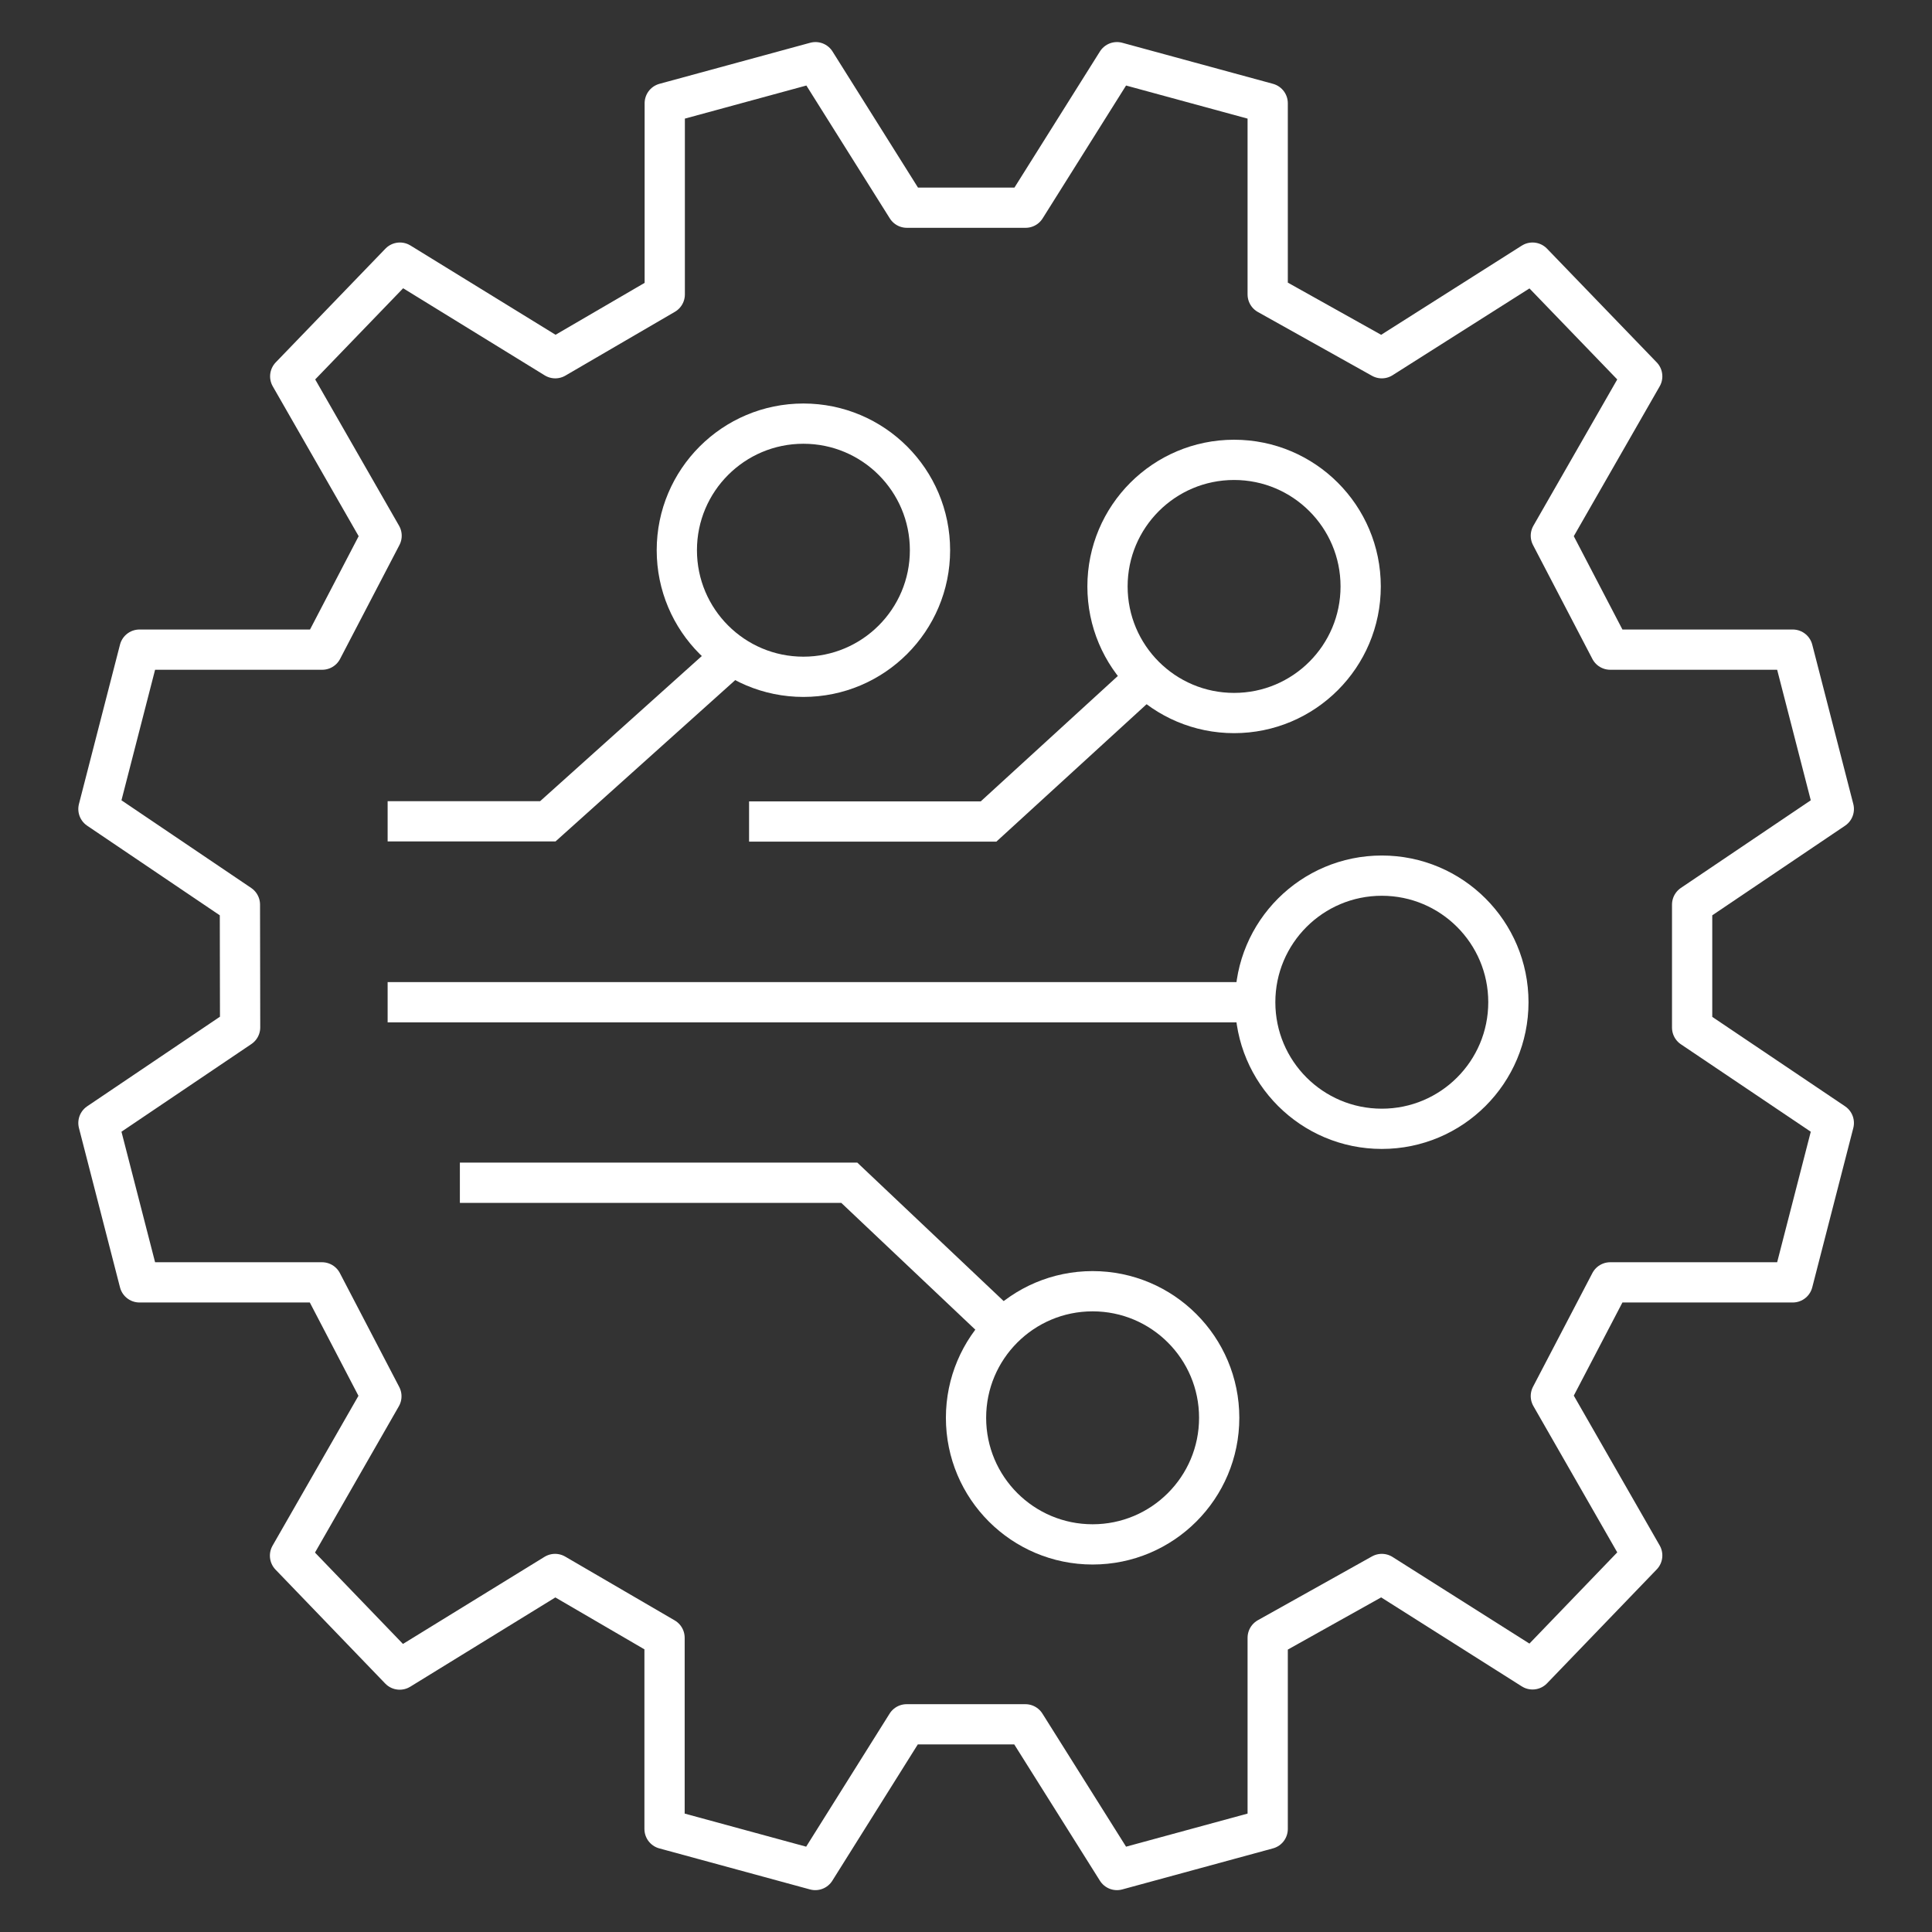
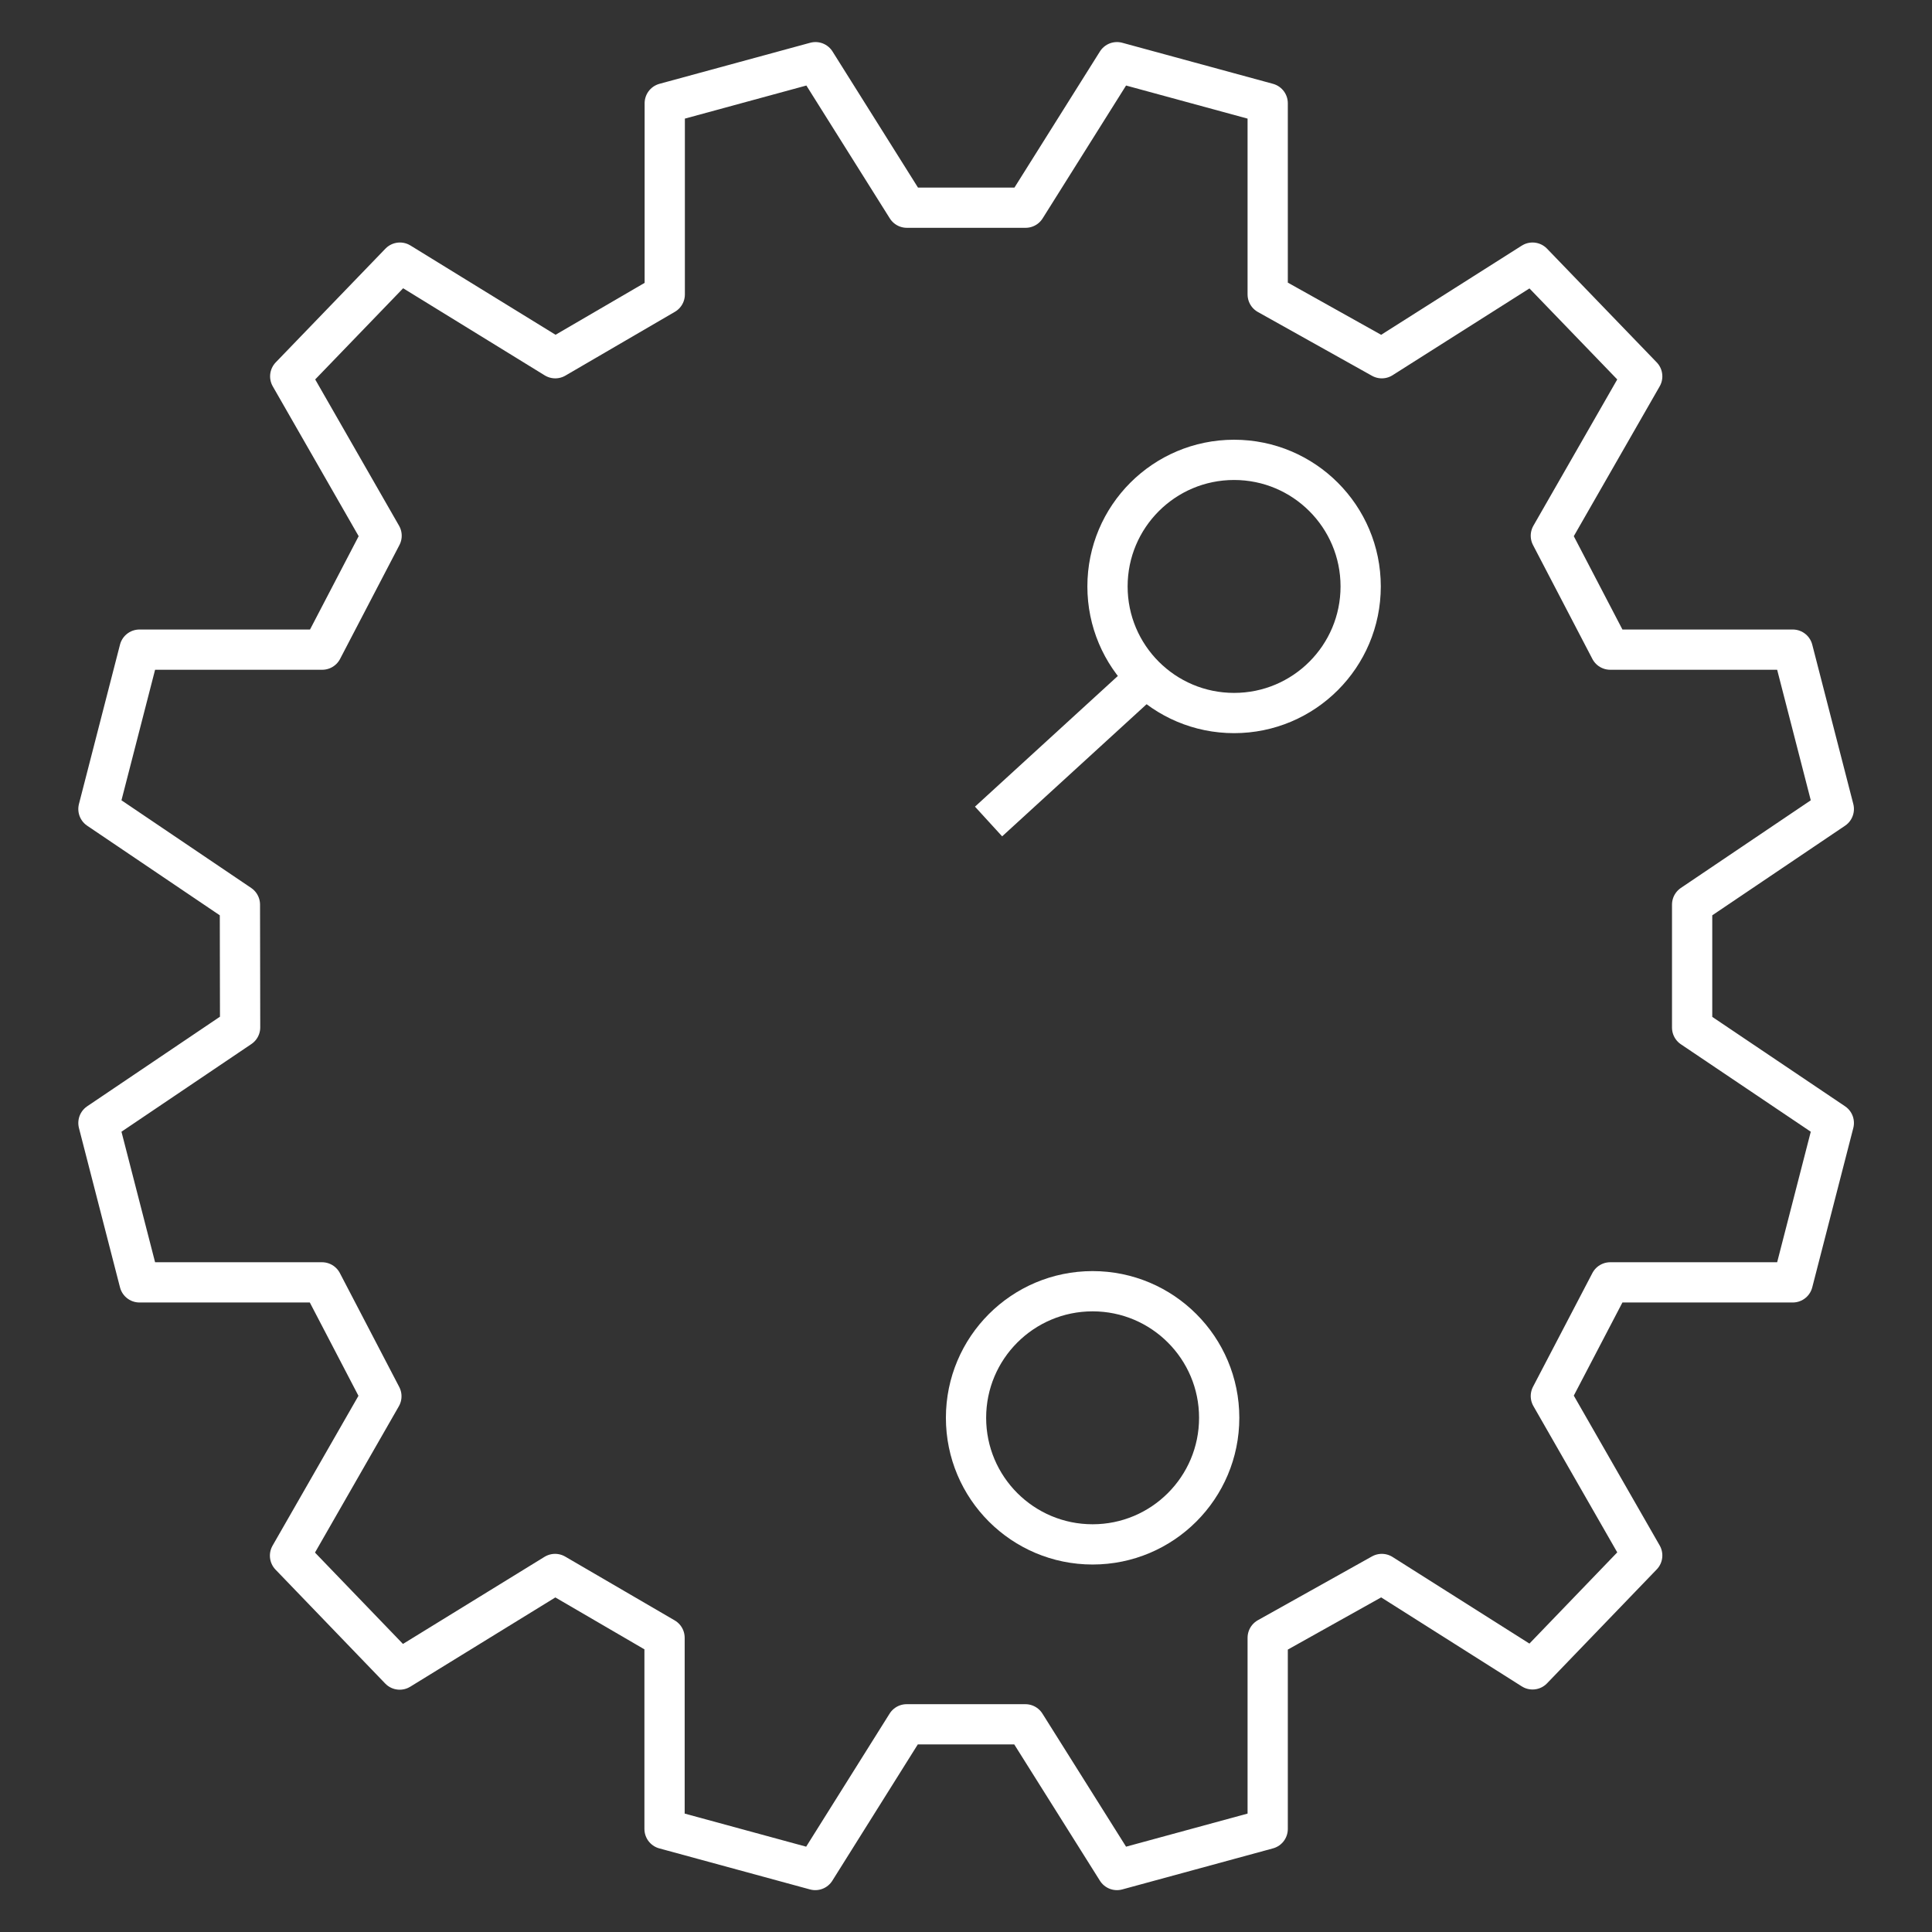
<svg xmlns="http://www.w3.org/2000/svg" width="96" height="96" viewBox="0 0 96 96" fill="none">
  <rect x="0" y="0" width="96" height="96" fill="#333333" stroke="none" />
  <path d="M11.921 44.95L4.891 40.2L6.931 32.28H16.011L18.961 26.62L14.421 18.7L19.871 13.05L27.591 17.8L33.031 14.63V5.13L40.521 3.09L45.061 10.32H50.961L55.501 3.09L62.991 5.13V14.63L68.661 17.8L76.151 13.05L81.601 18.7L77.061 26.62L80.011 32.28H89.081L91.121 40.2L84.081 44.95V51.06L91.121 55.8L89.081 63.72H80.011L77.061 69.37L81.601 77.29L76.151 82.95L68.661 78.21L62.991 81.38V90.88L55.501 92.92L50.951 85.68H45.051L40.511 92.92L33.021 90.88V81.38L27.581 78.21L19.861 82.96L14.411 77.3L18.951 69.38L16.001 63.72H6.931L4.891 55.8L11.931 51.05L11.921 44.95Z" stroke="white" stroke-width="2" stroke-linejoin="round" />
  <path d="M54.291 76.74C57.765 76.74 60.581 73.924 60.581 70.45C60.581 66.976 57.765 64.16 54.291 64.16C50.817 64.16 48.001 66.976 48.001 70.45C48.001 73.924 50.817 76.74 54.291 76.74Z" stroke="white" stroke-width="2" stroke-miterlimit="8" />
  <path d="M61.321 35.43C64.795 35.43 67.611 32.614 67.611 29.14C67.611 25.666 64.795 22.85 61.321 22.85C57.847 22.85 55.031 25.666 55.031 29.14C55.031 32.614 57.847 35.43 61.321 35.43Z" stroke="white" stroke-width="2" stroke-miterlimit="8" />
-   <path d="M68.661 56.09C72.135 56.09 74.951 53.274 74.951 49.8C74.951 46.326 72.135 43.51 68.661 43.51C65.187 43.51 62.371 46.326 62.371 49.8C62.371 53.274 65.187 56.09 68.661 56.09Z" stroke="white" stroke-width="2" stroke-miterlimit="8" />
-   <path d="M62.371 49.8H19.261" stroke="white" stroke-width="2" stroke-miterlimit="8" />
-   <path d="M56.981 33.63L49.121 40.82H37.221" stroke="white" stroke-width="2" stroke-miterlimit="8" />
-   <path d="M39.921 33.63C43.395 33.63 46.211 30.814 46.211 27.34C46.211 23.866 43.395 21.05 39.921 21.05C36.447 21.05 33.631 23.866 33.631 27.34C33.631 30.814 36.447 33.63 39.921 33.63Z" stroke="white" stroke-width="2" stroke-miterlimit="8" />
-   <path d="M49.801 65.96L42.201 58.77H22.851" stroke="white" stroke-width="2" stroke-miterlimit="8" />
-   <path d="M36.411 32.56L27.221 40.81H19.261" stroke="white" stroke-width="2" stroke-miterlimit="8" />
+   <path d="M56.981 33.63L49.121 40.82" stroke="white" stroke-width="2" stroke-miterlimit="8" />
</svg>